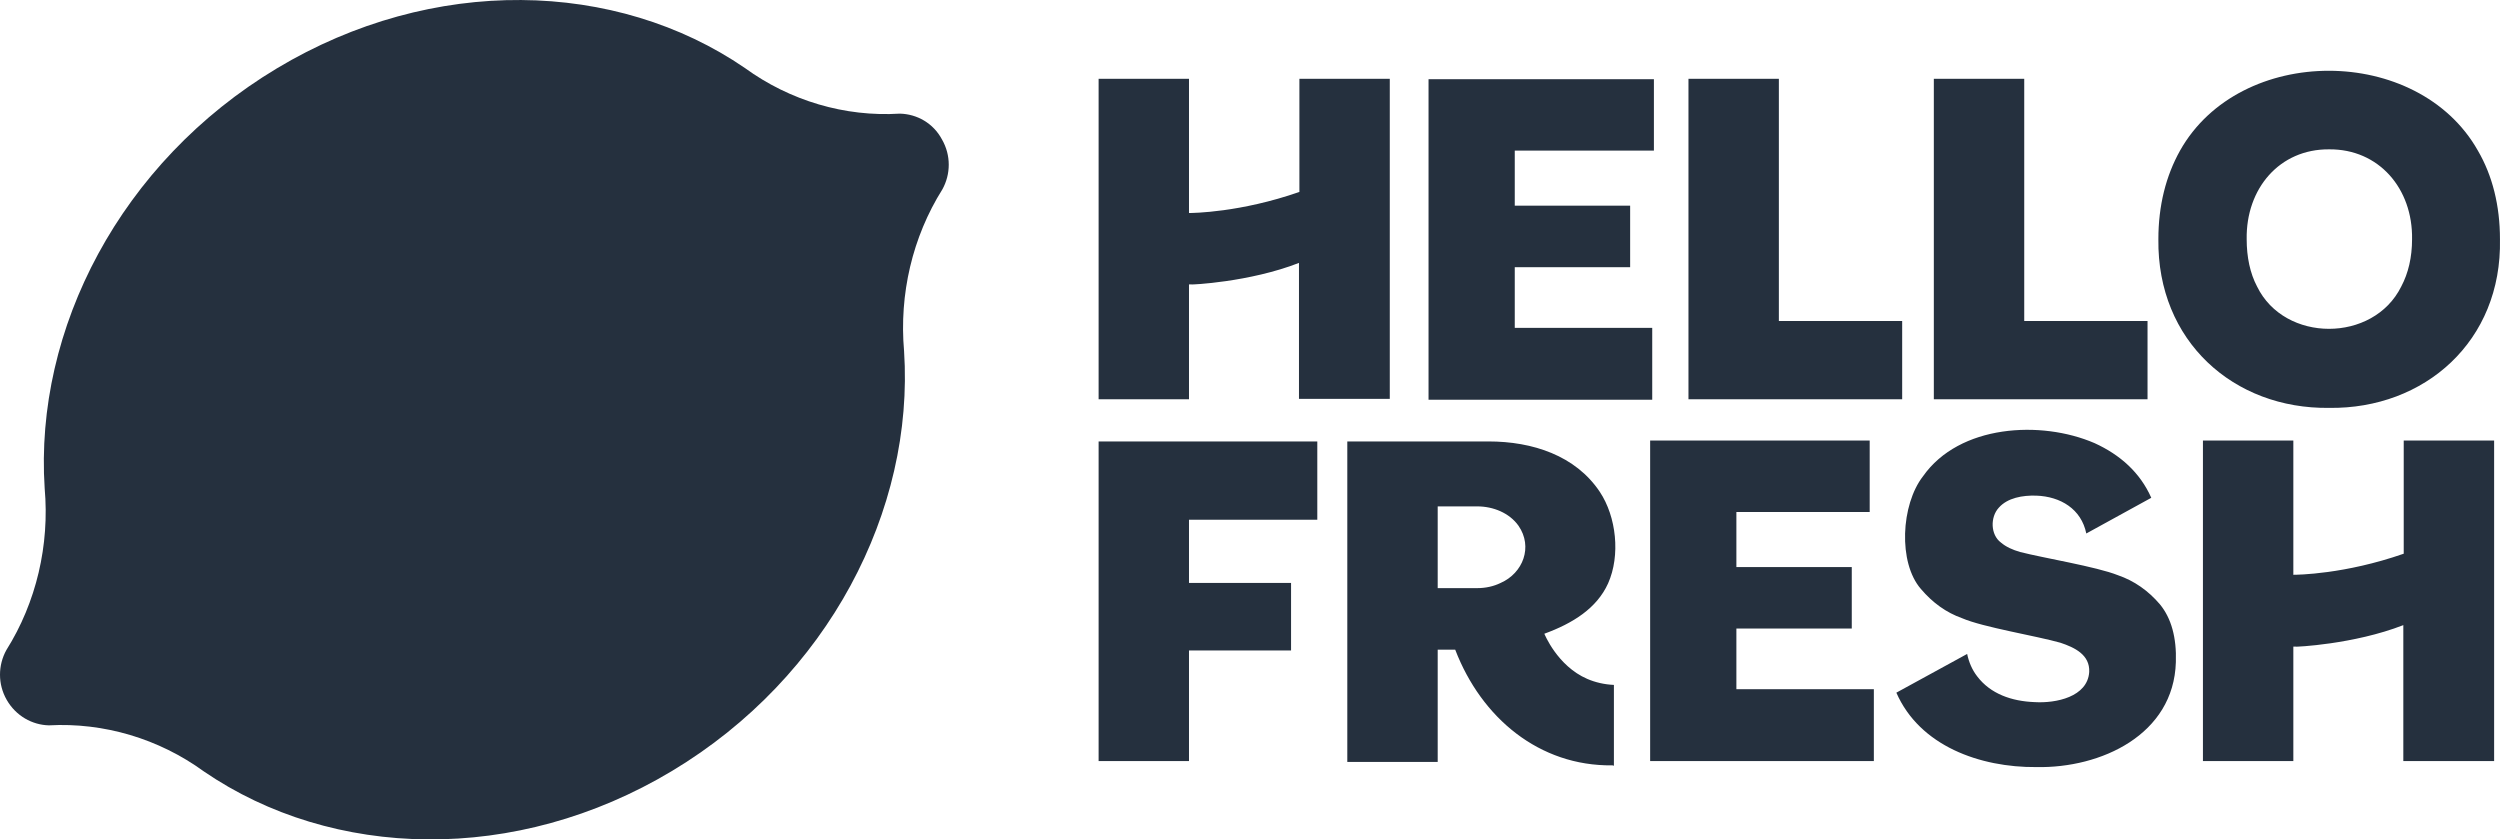
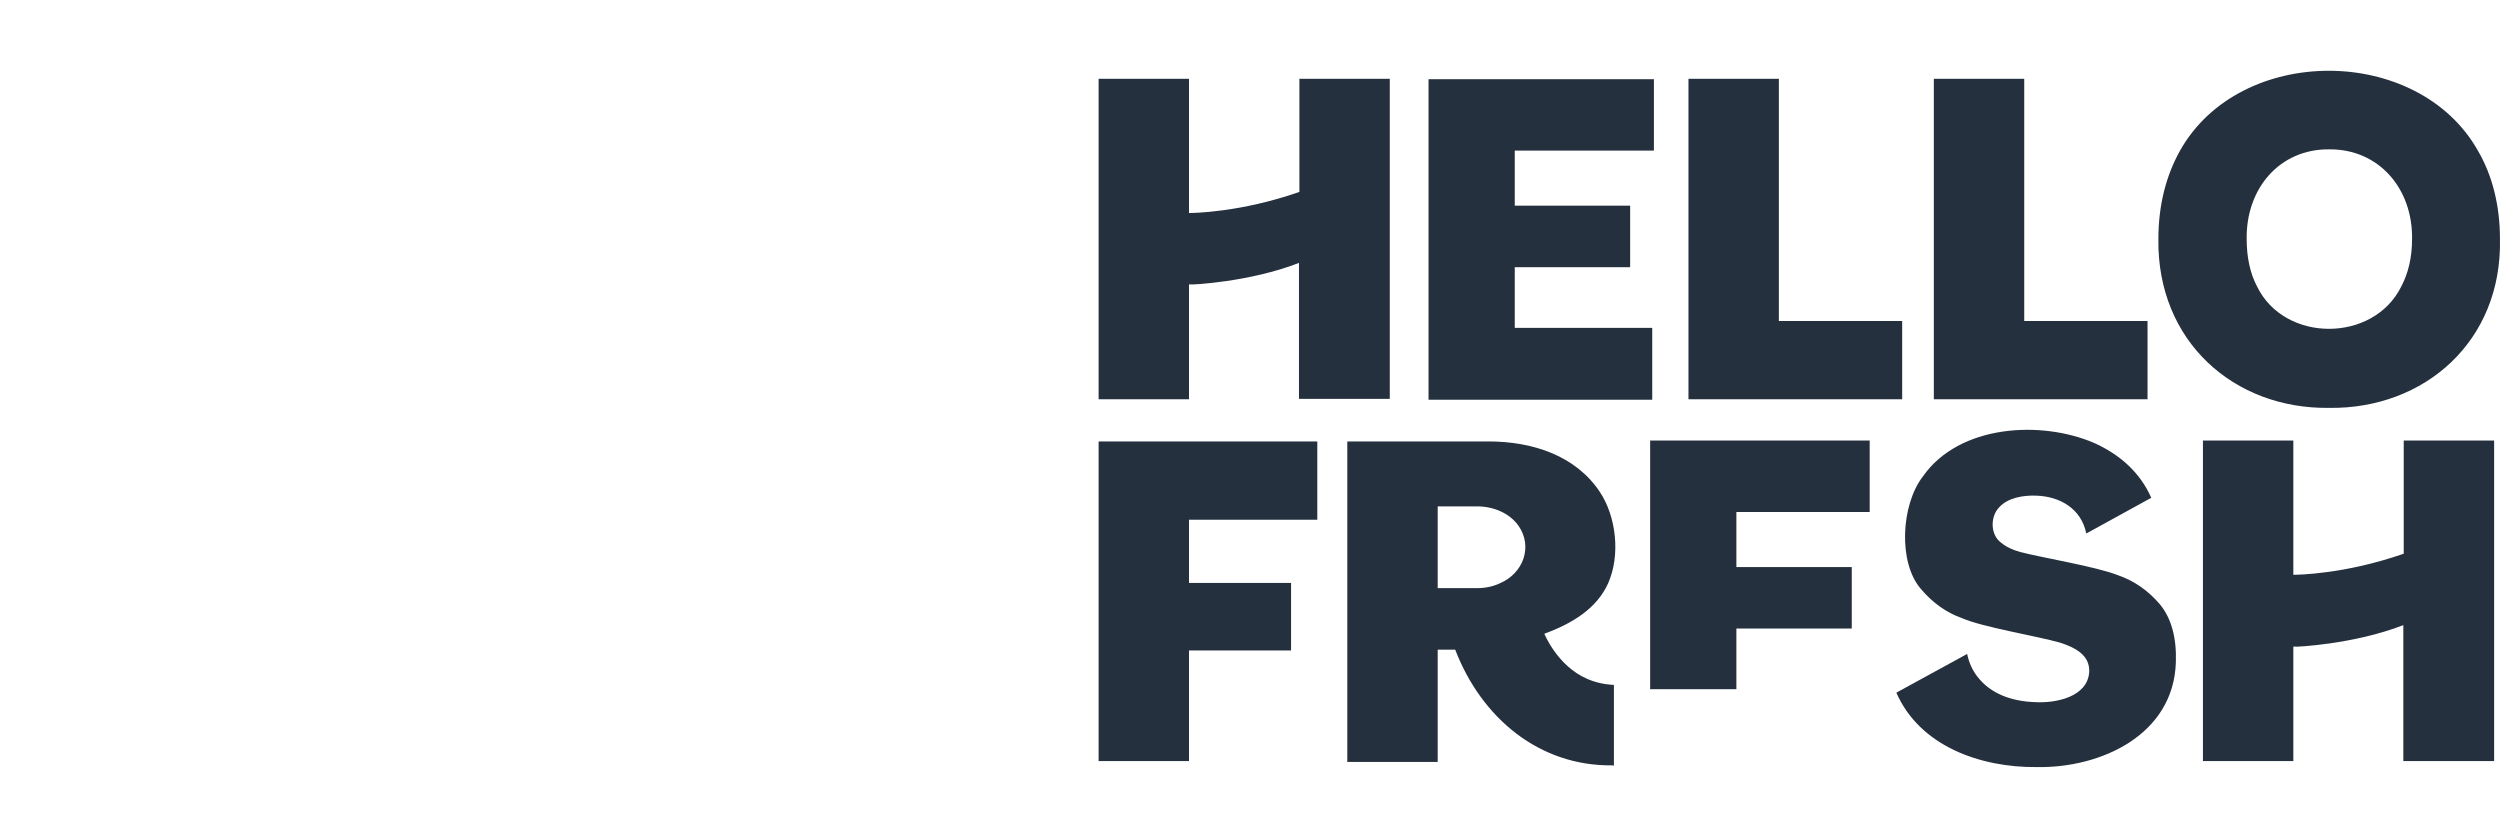
<svg xmlns="http://www.w3.org/2000/svg" width="137" height="46" viewBox="0 0 137 46" fill="none">
-   <path d="M90.428 41.706V24.143H102.459V28.057H95.154V31.074H101.477V34.445H95.154V37.769H102.687V41.706H90.428ZM136.678 41.706V24.143H131.724V30.343C128.483 31.475 125.88 31.498 125.675 31.498V24.143H120.721V41.706H125.675V35.435H125.812C125.743 35.459 128.985 35.317 131.702 34.257V41.706H136.678ZM65.157 41.706V35.647H70.75V31.946H65.157V28.481H72.188V24.191H60.204V41.706H65.157ZM90.542 21.904V17.967H83.009V14.643H89.332V11.272H83.009V8.254H90.634V4.341H78.284V21.904H90.542ZM117.685 21.88V17.59H110.928V4.318H105.974V21.88H117.685ZM104.239 21.88V17.59H97.482V4.318H92.528V21.88H104.239ZM127.638 8.184C130.355 8.16 132.227 10.329 132.181 13.111C132.181 14.101 131.975 14.973 131.587 15.704C130.058 18.792 125.195 18.792 123.689 15.704C123.301 14.973 123.118 14.077 123.118 13.111C123.072 10.329 124.922 8.16 127.638 8.184ZM127.638 22.352C132.866 22.422 137.112 18.698 136.998 13.111C136.998 11.272 136.587 9.622 135.788 8.254C132.5 2.432 122.753 2.408 119.466 8.254C118.689 9.645 118.279 11.272 118.279 13.111C118.21 18.698 122.41 22.422 127.638 22.352ZM76.16 21.88V4.318H71.207V10.518C67.965 11.649 65.363 11.673 65.157 11.673V4.318H60.204V21.88H65.157V15.586H65.294C65.226 15.61 68.467 15.468 71.184 14.407V21.857H76.16V21.88ZM111.59 42.036C115.128 42.107 119.123 40.268 119.237 36.284C119.283 34.94 118.986 33.879 118.37 33.125C117.731 32.371 116.955 31.828 116.064 31.522C114.877 31.05 111.978 30.579 110.7 30.249C110.289 30.131 109.923 29.966 109.649 29.73C109.079 29.306 109.056 28.34 109.535 27.821C110.015 27.279 110.837 27.137 111.59 27.161C112.914 27.208 114.055 27.892 114.329 29.235L117.89 27.279C117.274 25.888 116.178 24.921 114.786 24.285C111.841 23.012 107.367 23.271 105.381 26.1C104.171 27.656 104.011 30.838 105.266 32.276C105.906 33.031 106.659 33.573 107.526 33.879C108.668 34.374 111.59 34.846 112.914 35.223C113.69 35.482 114.535 35.883 114.489 36.826C114.398 38.193 112.663 38.547 111.499 38.476C110.243 38.429 109.079 38.028 108.348 37.062C108.074 36.708 107.892 36.284 107.8 35.836L103.92 37.958C105.198 40.881 108.508 42.06 111.59 42.036ZM78.786 32.229H80.954C81.411 32.229 81.845 32.135 82.233 31.946C83.466 31.404 84.013 29.966 83.214 28.811C82.712 28.104 81.822 27.75 80.954 27.75H78.786V32.229ZM88.351 41.942C84.356 41.989 81.183 39.349 79.745 35.6H78.786V41.753H73.832V24.191H81.571C83.991 24.191 86.342 24.968 87.666 26.949C88.579 28.316 88.807 30.438 88.123 31.97C87.506 33.337 86.182 34.162 84.63 34.728C84.63 34.728 85.338 36.496 86.981 37.203C87.415 37.392 87.917 37.51 88.442 37.533V41.965C88.396 41.942 88.374 41.942 88.351 41.942Z" fill="#25303E" />
-   <path d="M51.62 7.642C52.123 8.514 52.1 9.551 51.643 10.376C49.999 12.993 49.269 16.128 49.543 19.24C50.114 27.962 45.388 37.109 36.828 42.248C28.267 47.387 18.223 47.104 11.169 42.272C8.703 40.48 5.69 39.584 2.677 39.749C1.763 39.726 0.873 39.231 0.371 38.358C-0.131 37.486 -0.108 36.449 0.348 35.624C1.992 33.007 2.722 29.872 2.448 26.76C1.878 18.038 6.603 8.891 15.164 3.752C23.724 -1.387 33.769 -1.104 40.822 3.728C43.288 5.52 46.301 6.416 49.315 6.227C50.251 6.251 51.141 6.746 51.62 7.642Z" fill="#25303E" />
+   <path d="M90.428 41.706V24.143H102.459V28.057H95.154V31.074H101.477V34.445H95.154V37.769H102.687H90.428ZM136.678 41.706V24.143H131.724V30.343C128.483 31.475 125.88 31.498 125.675 31.498V24.143H120.721V41.706H125.675V35.435H125.812C125.743 35.459 128.985 35.317 131.702 34.257V41.706H136.678ZM65.157 41.706V35.647H70.75V31.946H65.157V28.481H72.188V24.191H60.204V41.706H65.157ZM90.542 21.904V17.967H83.009V14.643H89.332V11.272H83.009V8.254H90.634V4.341H78.284V21.904H90.542ZM117.685 21.88V17.59H110.928V4.318H105.974V21.88H117.685ZM104.239 21.88V17.59H97.482V4.318H92.528V21.88H104.239ZM127.638 8.184C130.355 8.16 132.227 10.329 132.181 13.111C132.181 14.101 131.975 14.973 131.587 15.704C130.058 18.792 125.195 18.792 123.689 15.704C123.301 14.973 123.118 14.077 123.118 13.111C123.072 10.329 124.922 8.16 127.638 8.184ZM127.638 22.352C132.866 22.422 137.112 18.698 136.998 13.111C136.998 11.272 136.587 9.622 135.788 8.254C132.5 2.432 122.753 2.408 119.466 8.254C118.689 9.645 118.279 11.272 118.279 13.111C118.21 18.698 122.41 22.422 127.638 22.352ZM76.16 21.88V4.318H71.207V10.518C67.965 11.649 65.363 11.673 65.157 11.673V4.318H60.204V21.88H65.157V15.586H65.294C65.226 15.61 68.467 15.468 71.184 14.407V21.857H76.16V21.88ZM111.59 42.036C115.128 42.107 119.123 40.268 119.237 36.284C119.283 34.94 118.986 33.879 118.37 33.125C117.731 32.371 116.955 31.828 116.064 31.522C114.877 31.05 111.978 30.579 110.7 30.249C110.289 30.131 109.923 29.966 109.649 29.73C109.079 29.306 109.056 28.34 109.535 27.821C110.015 27.279 110.837 27.137 111.59 27.161C112.914 27.208 114.055 27.892 114.329 29.235L117.89 27.279C117.274 25.888 116.178 24.921 114.786 24.285C111.841 23.012 107.367 23.271 105.381 26.1C104.171 27.656 104.011 30.838 105.266 32.276C105.906 33.031 106.659 33.573 107.526 33.879C108.668 34.374 111.59 34.846 112.914 35.223C113.69 35.482 114.535 35.883 114.489 36.826C114.398 38.193 112.663 38.547 111.499 38.476C110.243 38.429 109.079 38.028 108.348 37.062C108.074 36.708 107.892 36.284 107.8 35.836L103.92 37.958C105.198 40.881 108.508 42.06 111.59 42.036ZM78.786 32.229H80.954C81.411 32.229 81.845 32.135 82.233 31.946C83.466 31.404 84.013 29.966 83.214 28.811C82.712 28.104 81.822 27.75 80.954 27.75H78.786V32.229ZM88.351 41.942C84.356 41.989 81.183 39.349 79.745 35.6H78.786V41.753H73.832V24.191H81.571C83.991 24.191 86.342 24.968 87.666 26.949C88.579 28.316 88.807 30.438 88.123 31.97C87.506 33.337 86.182 34.162 84.63 34.728C84.63 34.728 85.338 36.496 86.981 37.203C87.415 37.392 87.917 37.51 88.442 37.533V41.965C88.396 41.942 88.374 41.942 88.351 41.942Z" fill="#25303E" />
</svg>